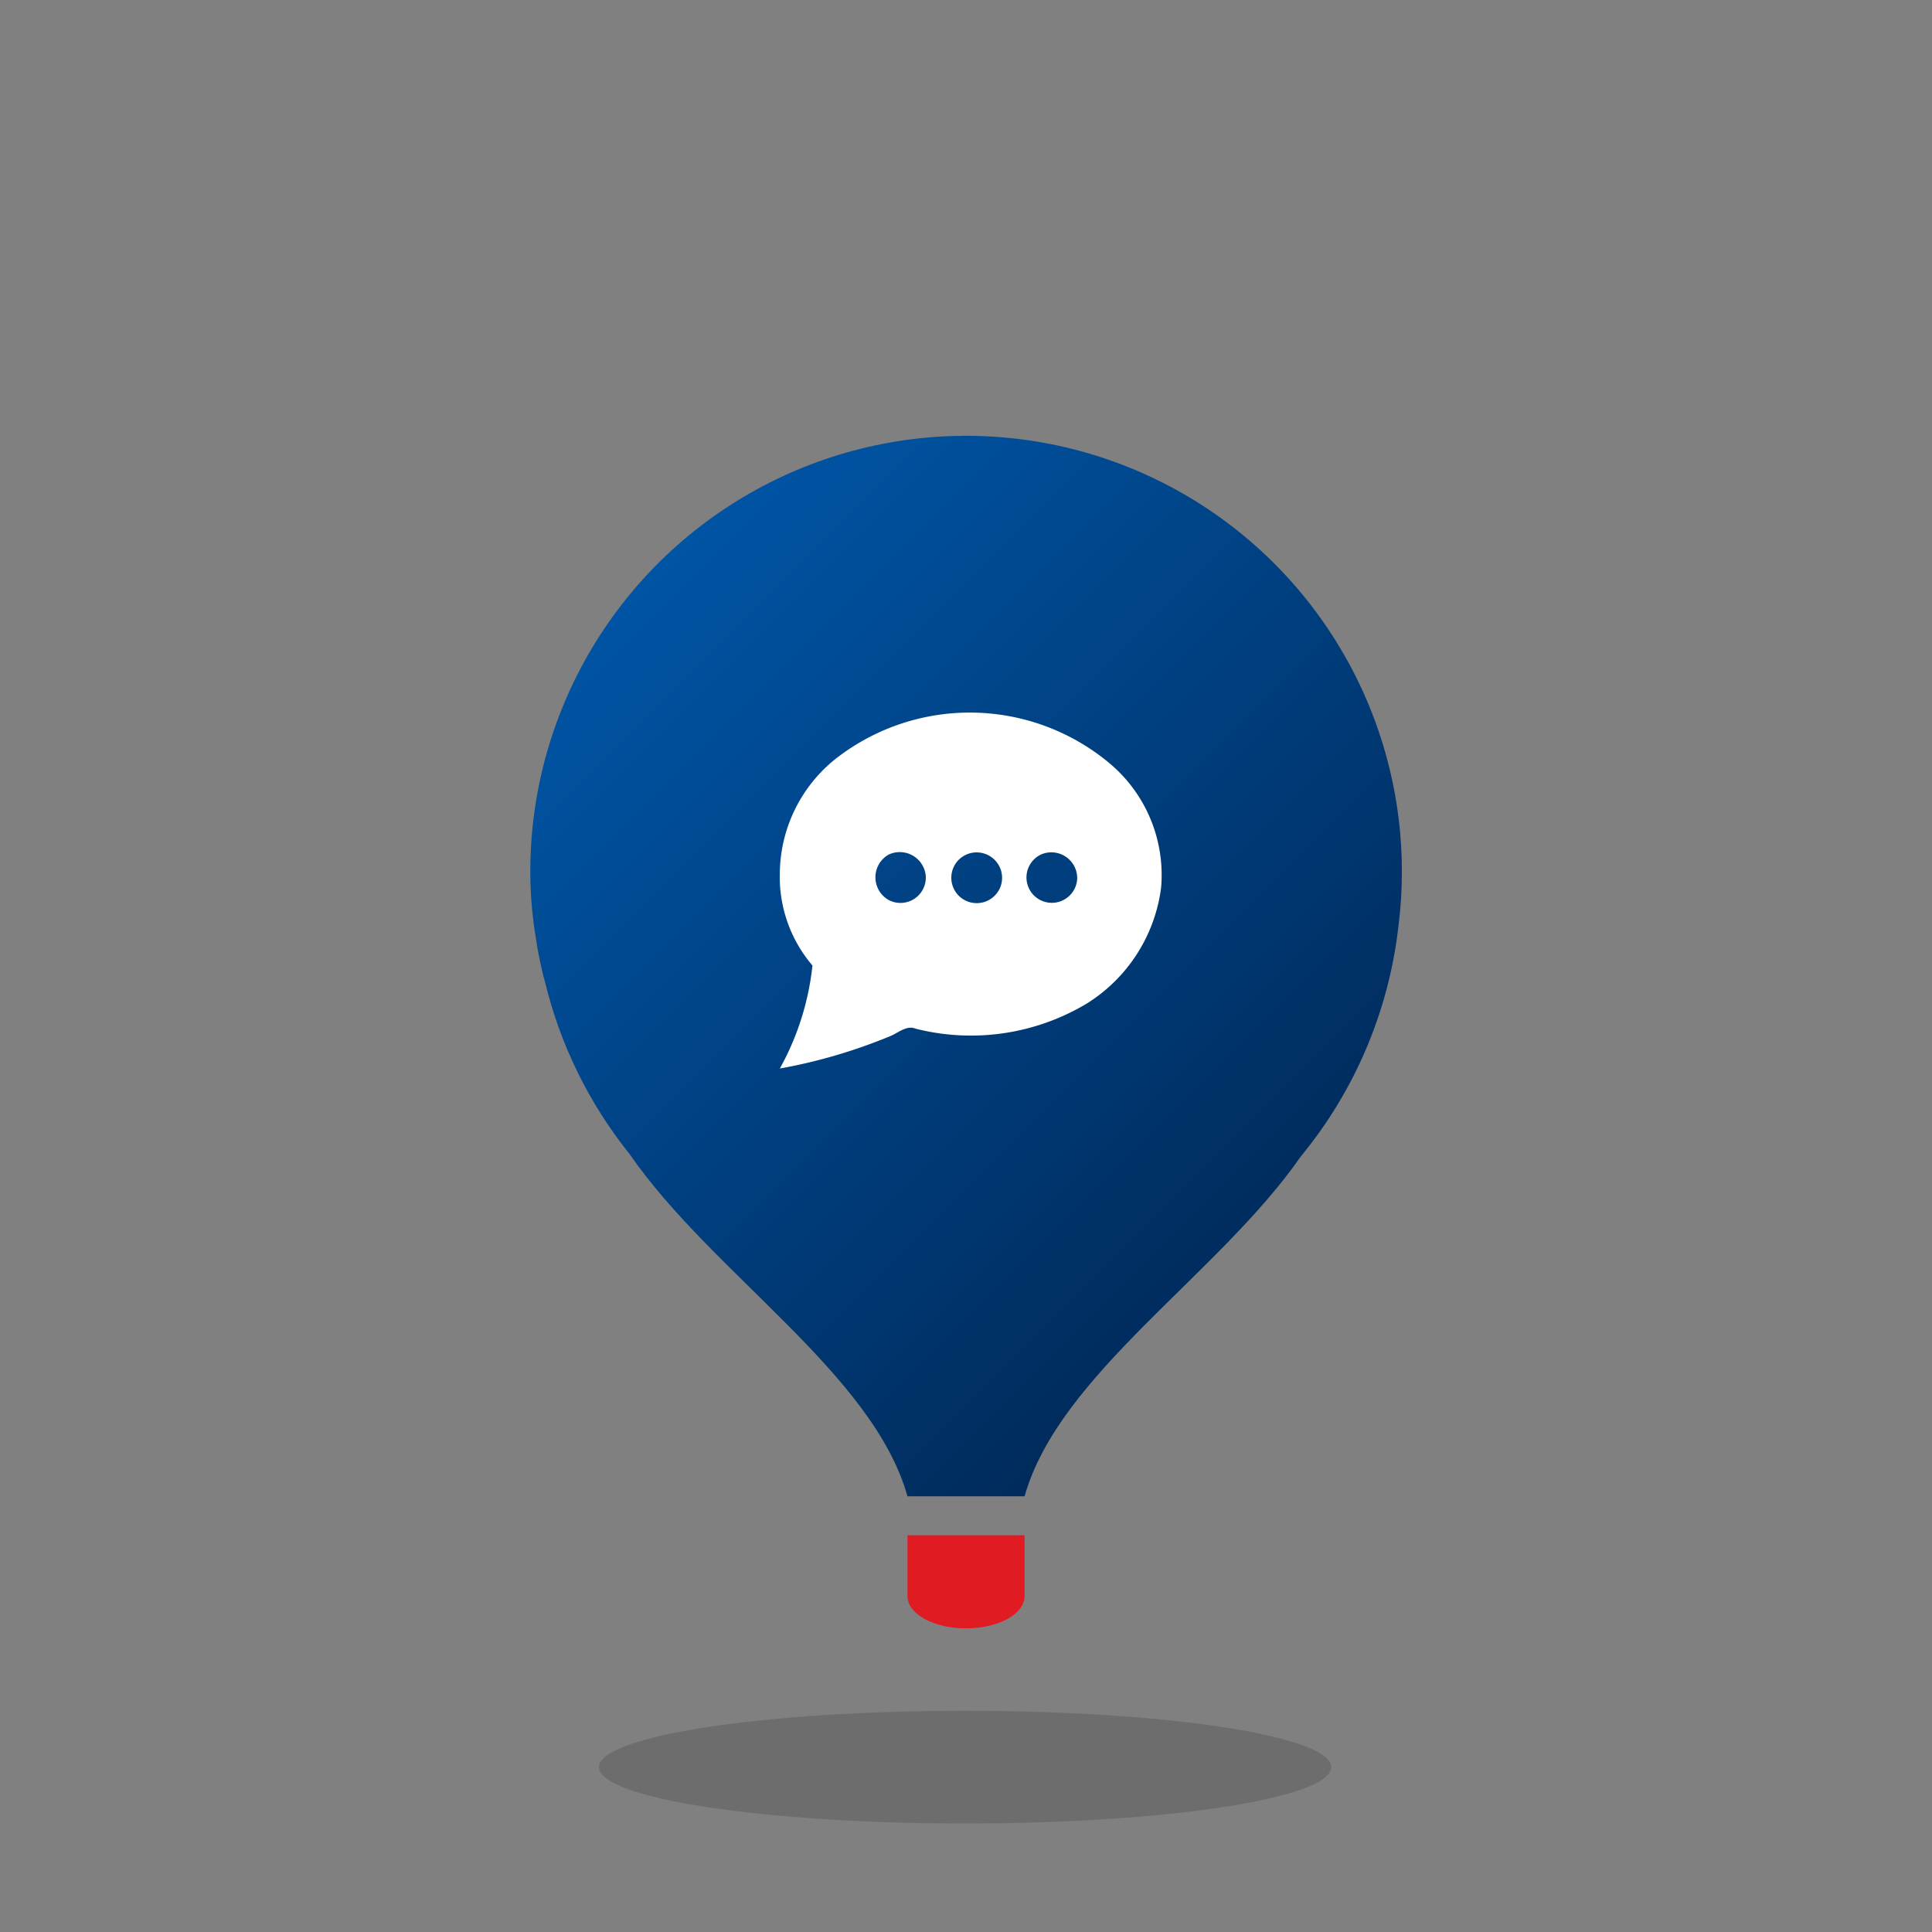
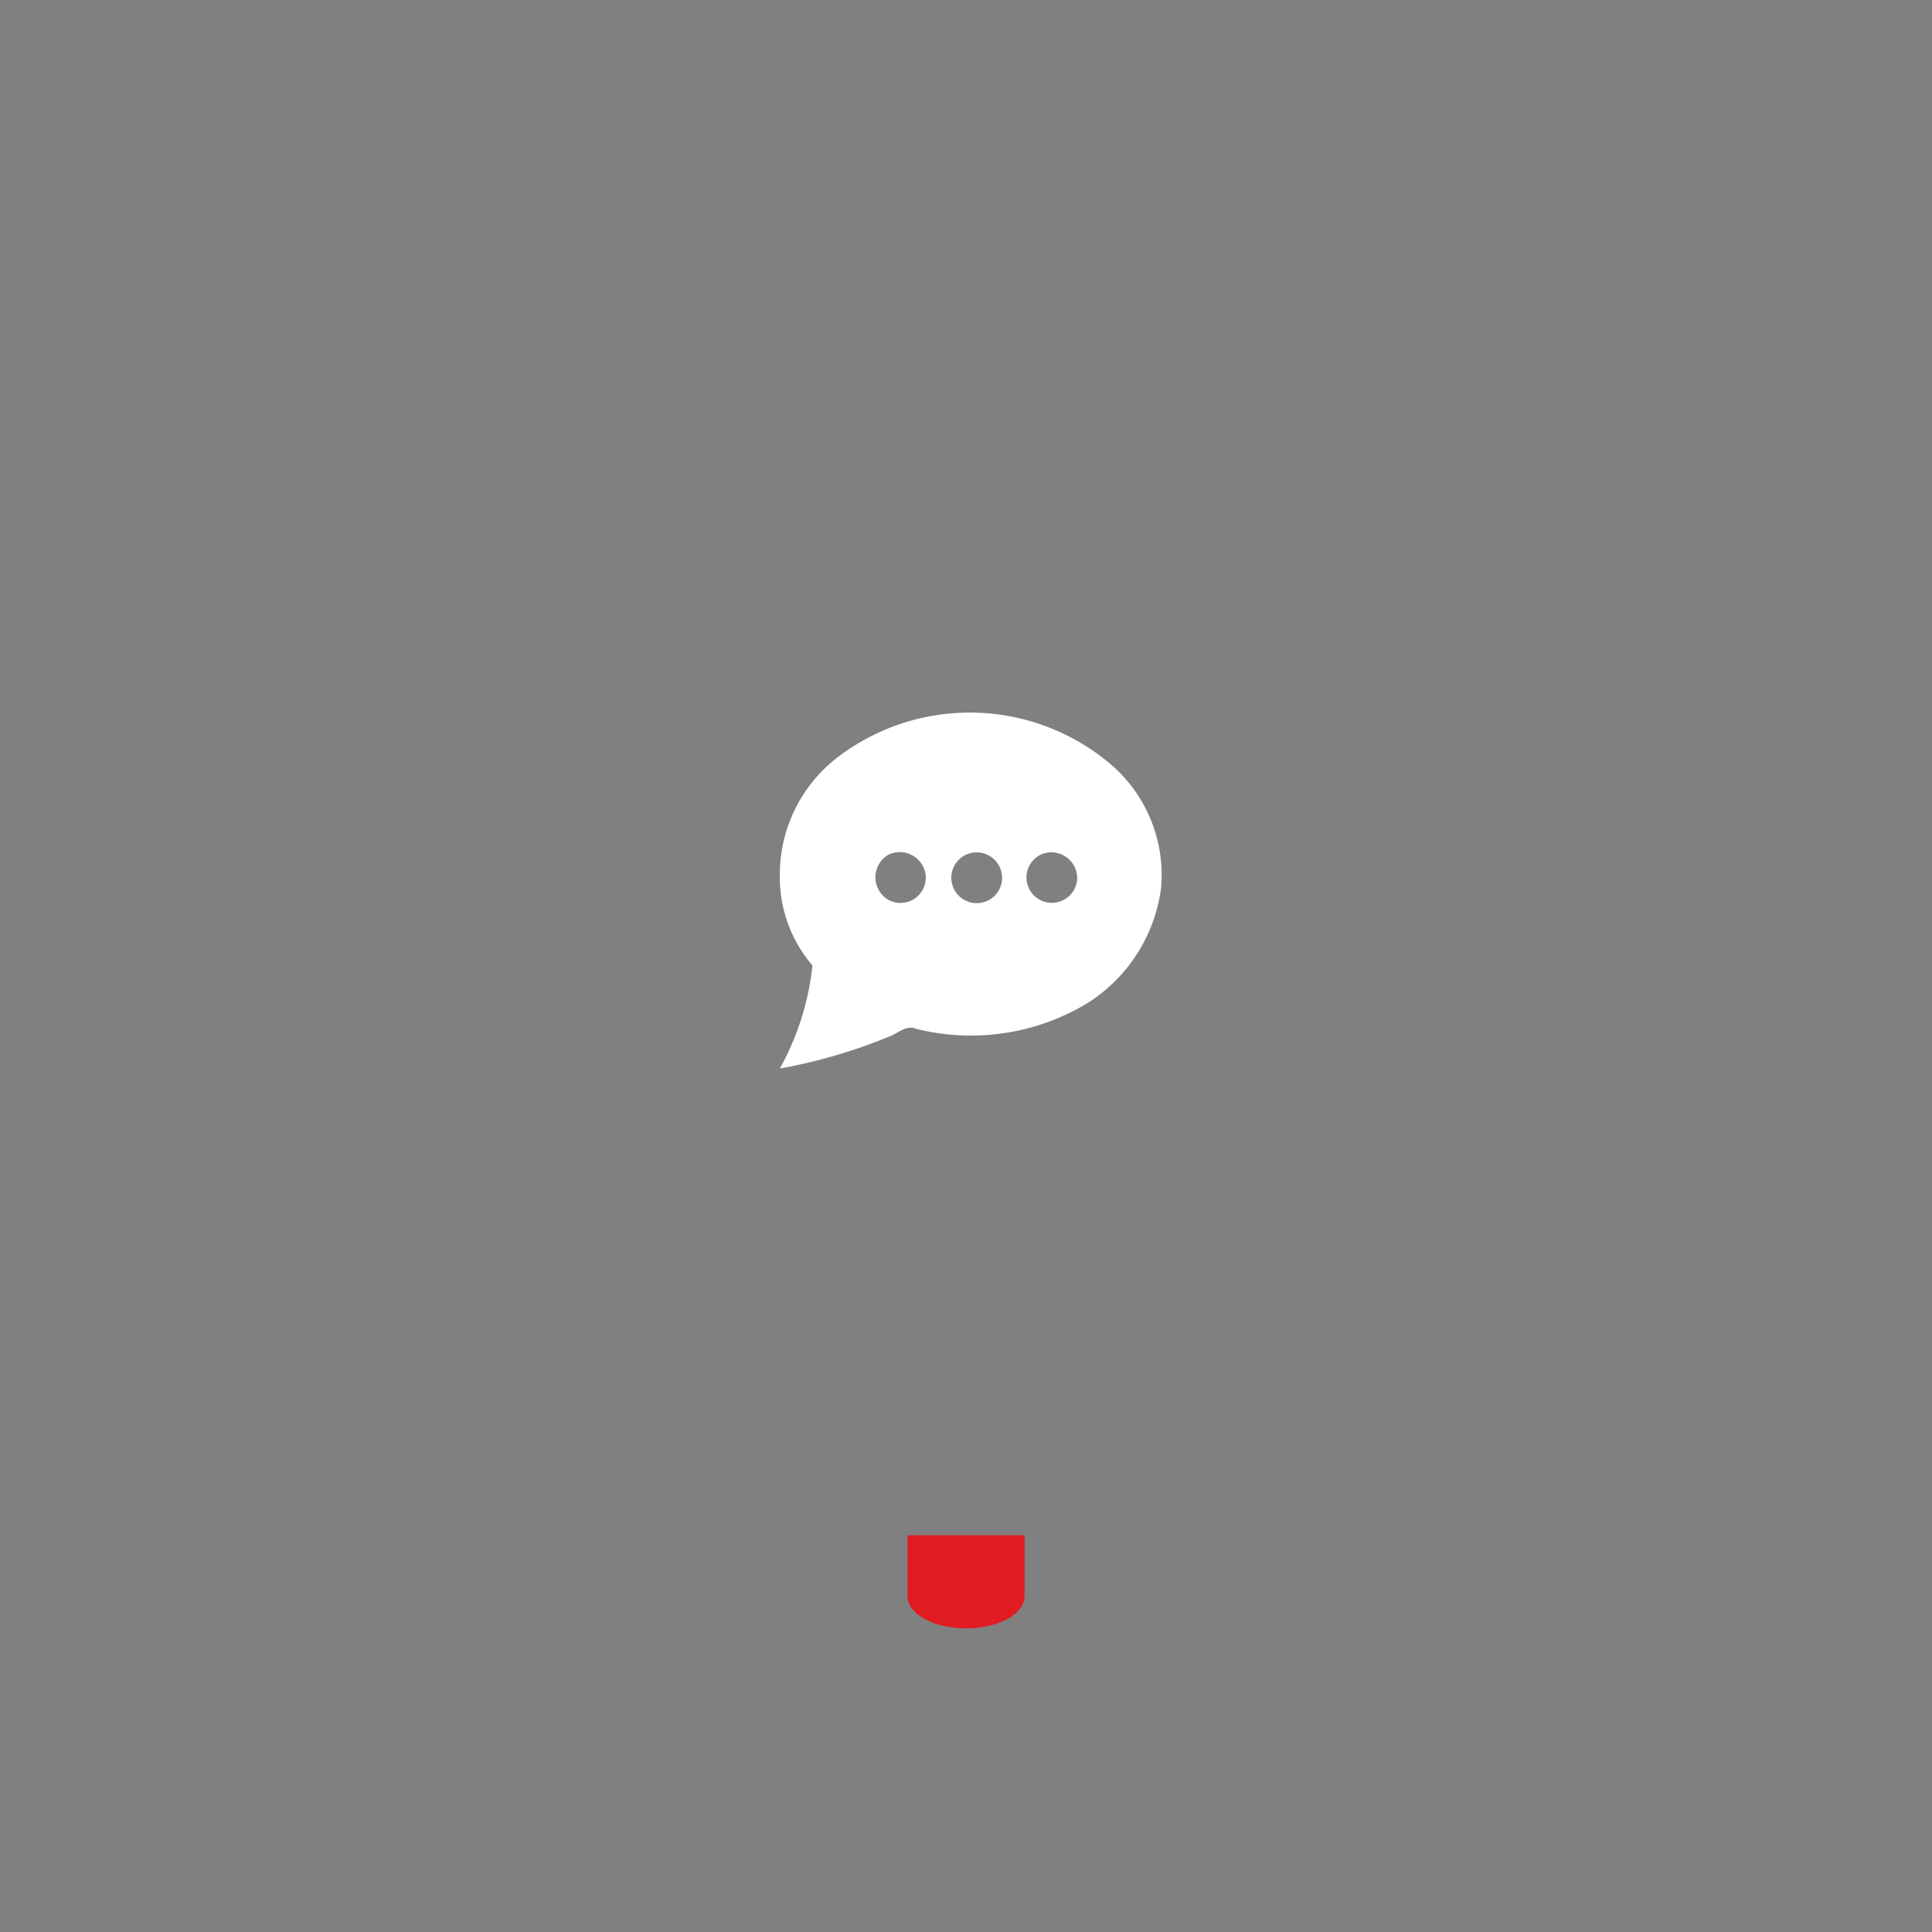
<svg xmlns="http://www.w3.org/2000/svg" viewBox="0 0 83.973 83.973" class="icon__image">
  <rect x="0" y="0" width="83.973" height="83.973" fill="#808080" stroke="none" />
  <defs>
    <style>			.e712ad46-fbc3-472f-ba2c-3685a728efbe{fill:none;}.a490dd6f-b374-4477-8853-001c76cf9bf8{isolation:isolate;}.b37a23e8-3b86-469a-8831-e1aa3d7c1517{clip-path:url(#aea3a772-1d2a-47e3-8ed1-9c556e377c16);}.fc2055aa-59f5-4518-a4b3-5588e4e43002{clip-path:url(#b6544c8b-2f79-4f48-8f29-d582ec632052);}.b13db4d6-f7b1-48b5-b27c-bc3478e95dae{fill:url(#abf88b4d-6e24-4878-bafd-590a6b8e4f81);}.ac0f64f2-20c4-4ef8-9ff4-1f60fee1725e{fill:#e11b22;}.f3c88835-dc84-4436-a979-16ca01b383e4{fill:#fff;fill-rule:evenodd;}.b36743d4-edf1-43b5-8047-dc8a2c0b0010{opacity:0.2;mix-blend-mode:multiply;}.a5d630e4-a187-4237-bcd8-5894a0c27de1{clip-path:url(#ac320fd5-9a98-4d8c-aedf-adb2d634efdf);}.ba9f43fe-9792-4736-9087-7b701590d42c{fill:#232224;}		</style>
    <clipPath id="aea3a772-1d2a-47e3-8ed1-9c556e377c16" transform="translate(6.931 14.27)">
      <rect class="e712ad46-fbc3-472f-ba2c-3685a728efbe" width="70.866" height="70.866" />
    </clipPath>
    <clipPath id="b6544c8b-2f79-4f48-8f29-d582ec632052" transform="translate(6.931 14.27)">
-       <path class="e712ad46-fbc3-472f-ba2c-3685a728efbe" d="M16.119,23.768a17.628,17.628,0,0,0,.242,2.746c.077.548.194,1.081.318,1.611.027.103.051.201.083.302a19.109,19.109,0,0,0,3.67,7.46c3.58,5.191,10.583,9.538,12.08,14.879h5.09c1.491-5.304,8.435-9.63,12.011-14.78a19.104,19.104,0,0,0,4.225-9.892v-.006a18.941,18.941,0,1,0-37.719-2.32" />
-     </clipPath>
+       </clipPath>
    <linearGradient id="abf88b4d-6e24-4878-bafd-590a6b8e4f81" y1="70.82" x2="1" y2="70.82" gradientTransform="matrix(0, 39.909, 39.909, 0, -2791.301, 5.907)" gradientUnits="userSpaceOnUse">
      <stop offset="0" stop-color="#0054a4" />
      <stop offset="1" stop-color="#002b5c" />
    </linearGradient>
    <clipPath id="ac320fd5-9a98-4d8c-aedf-adb2d634efdf" transform="translate(6.931 14.27)">
-       <rect class="e712ad46-fbc3-472f-ba2c-3685a728efbe" x="19.101" y="60.087" width="31.829" height="4.898" />
-     </clipPath>
+       </clipPath>
  </defs>
  <title />
  <g class="a490dd6f-b374-4477-8853-001c76cf9bf8">
    <g id="abac5d5e-8d9c-46a7-a3b6-3f43b2fc07d2" data-name="Ebene 1">
      <g class="b37a23e8-3b86-469a-8831-e1aa3d7c1517">
        <g class="fc2055aa-59f5-4518-a4b3-5588e4e43002">
-           <rect class="b13db4d6-f7b1-48b5-b27c-bc3478e95dae" x="5.367" y="-1.973" width="59.378" height="59.378" transform="translate(-2.4 47.176) rotate(-45)" />
-         </g>
+           </g>
        <g class="b37a23e8-3b86-469a-8831-e1aa3d7c1517">
          <path class="ac0f64f2-20c4-4ef8-9ff4-1f60fee1725e" d="M37.602,55.093v-2.635h-5.09v2.635c0,.823,1.19,1.414,2.547,1.414,1.356,0,2.543-.591,2.543-1.414" transform="translate(6.931 14.27)" />
          <path class="f3c88835-dc84-4436-a979-16ca01b383e4" d="M38.302,22.877a1.103,1.103,0,1,0,1.586,1.053,1.122,1.122,0,0,0-1.586-1.053m-3.241,0a1.104,1.104,0,1,0,1.554,1.152,1.107,1.107,0,0,0-1.554-1.152m-3.374,0a1.136,1.136,0,0,0,0,1.968,1.102,1.102,0,0,0,1.619-1.052,1.135,1.135,0,0,0-1.619-.916m-2.328-4.142a9.468,9.468,0,0,1,11.98.208,6.332,6.332,0,0,1,2.194,5.392,6.99,6.99,0,0,1-3.24,5.021,9.797,9.797,0,0,1-7.423,1.086c-.407-.17-.777.201-1.148.339a23.289,23.289,0,0,1-4.758,1.392,11.797,11.797,0,0,0,1.418-4.478,5.922,5.922,0,0,1-1.418-4.039,6.436,6.436,0,0,1,2.395-4.921" transform="translate(6.931 14.27)" />
        </g>
        <g class="b37a23e8-3b86-469a-8831-e1aa3d7c1517">
          <g class="b36743d4-edf1-43b5-8047-dc8a2c0b0010">
            <g class="a5d630e4-a187-4237-bcd8-5894a0c27de1">
              <path class="ba9f43fe-9792-4736-9087-7b701590d42c" d="M50.93,62.538c0,1.352-7.127,2.448-15.916,2.448-8.79,0-15.913-1.096-15.913-2.448,0-1.353,7.123-2.45,15.913-2.45,8.789,0,15.916,1.097,15.916,2.45" transform="translate(6.931 14.27)" />
            </g>
          </g>
        </g>
      </g>
    </g>
  </g>
</svg>